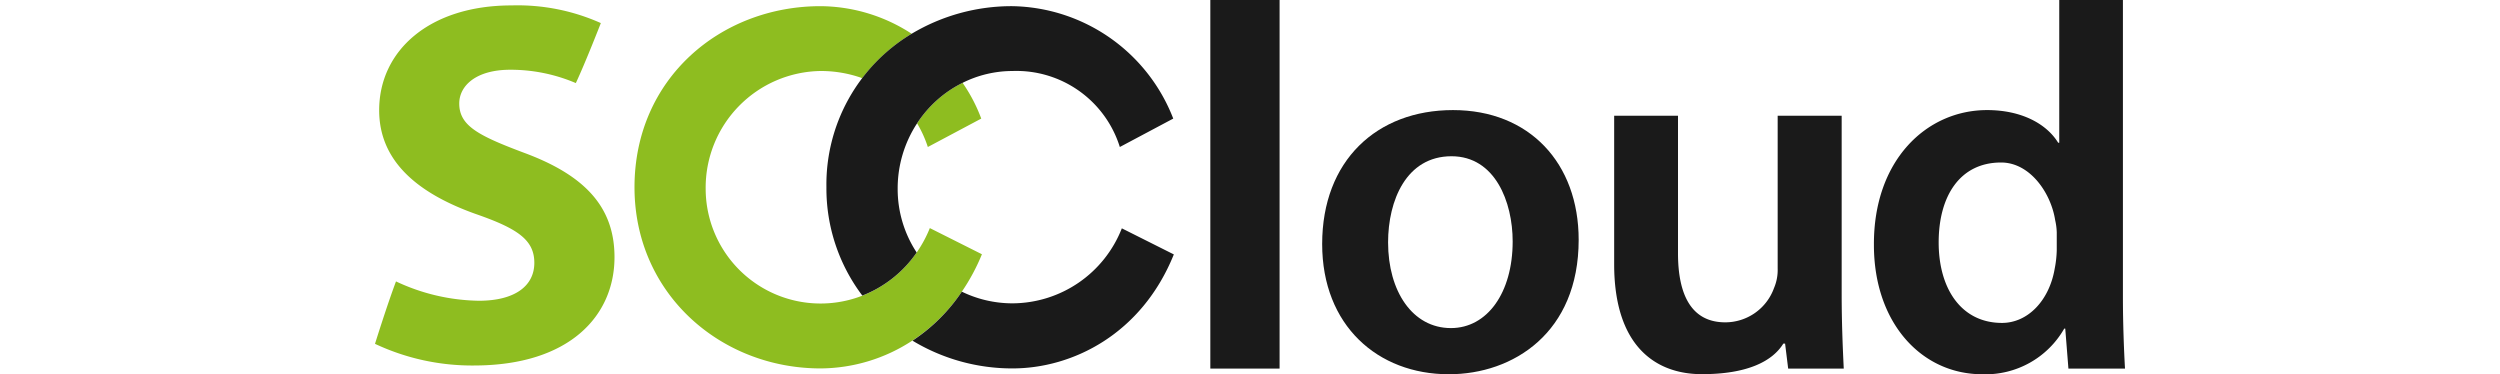
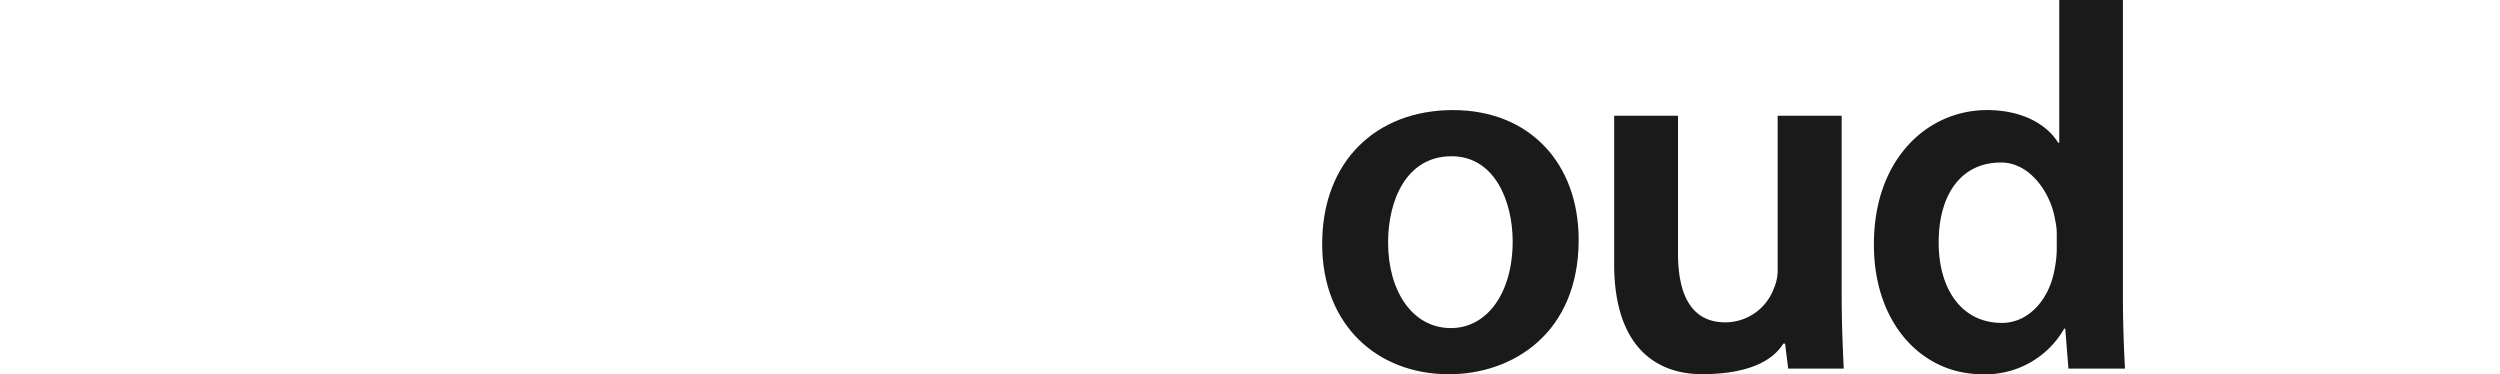
<svg xmlns="http://www.w3.org/2000/svg" width="300" viewBox="0 0 210 44.91">
  <defs>
    <style>.cls-1{fill:#8ebd20;}.cls-2{fill:#1a1a1a;}</style>
  </defs>
  <title>logo</title>
  <g id="レイヤー_2" data-name="レイヤー 2">
    <g id="webデザイン">
-       <path class="cls-1" d="M2.52,33.77a24.07,24.07,0,0,0,9.94,2.32c4.36,0,6.66-1.8,6.66-4.55s-2-4.11-7-5.85C5.11,23.2.5,19.34.5,13.23.5,6.07,6.54.65,16.38.65A24.47,24.47,0,0,1,27.1,2.77s-1.83,4.7-3,7.2a19.89,19.89,0,0,0-7.88-1.6c-4.11,0-6.11,1.93-6.11,4.05,0,2.68,2.31,3.86,7.79,5.92,7.41,2.74,10.84,6.6,10.84,12.52,0,7-5.36,13-16.88,13A27.36,27.36,0,0,1,0,41.26S1.43,36.67,2.52,33.77Z" />
-       <path class="cls-2" d="M100.24,0h8.31V44.23h-8.31Z" />
      <path class="cls-2" d="M144.44,28.78c0,11.15-7.85,16.13-15.58,16.13-8.53,0-15.2-5.85-15.2-15.63,0-10,6.55-16.07,15.7-16.07S144.44,19.56,144.44,28.78Zm-22.87.31c0,5.86,2.93,10.28,7.54,10.28,4.36,0,7.41-4.24,7.41-10.4,0-4.74-2.11-10.22-7.34-10.22C123.76,18.75,121.57,24.05,121.57,29.09Z" />
      <path class="cls-2" d="M176,35.13c0,3.62.13,6.61.25,9.1h-6.67l-.37-3H169c-1.3,2.11-4.29,3.67-9.78,3.67s-10.52-3.3-10.52-13.2V13.89h7.66V30.4c0,5,1.62,8.28,5.67,8.28a6.22,6.22,0,0,0,5.85-4.11,5.53,5.53,0,0,0,.44-2.36V13.89H176Z" />
      <path class="cls-2" d="M209.75,0V35.7c0,3.11.13,6.47.25,8.53h-6.79l-.38-4.8h-.12a10.88,10.88,0,0,1-9.84,5.48c-7.29,0-13-6.16-13-15.51-.06-10.15,6.29-16.19,13.58-16.19,4.17,0,7.16,1.68,8.53,3.92h.13V0Zm-7.94,27.88a7.4,7.4,0,0,0-.19-1.46c-.5-3.24-3-6.92-6.49-6.92-4.92,0-7.49,4-7.49,9.59s2.74,9.66,7.6,9.66c3.11,0,5.67-2.7,6.32-6.49a12.89,12.89,0,0,0,.25-2.24Z" />
-       <path class="cls-1" d="M70.51,9.94a19.29,19.29,0,0,1,2.24,4.29l-6.41,3.41a13.84,13.84,0,0,0-1.29-2.84A13.84,13.84,0,0,1,70.51,9.94ZM66.58,27.37A14.55,14.55,0,0,1,65,30.3a14.16,14.16,0,0,1-6.52,5.18,13.79,13.79,0,0,1-18.8-12.84A14,14,0,0,1,53.47,8.52a14.68,14.68,0,0,1,5,.86A21.3,21.3,0,0,1,64.4,4.05,20.24,20.24,0,0,0,53.47.74c-12,0-22.33,8.7-22.33,21.73,0,12.77,10.33,21.74,22.33,21.74a20.24,20.24,0,0,0,11-3.33A21,21,0,0,0,70.42,35a24.18,24.18,0,0,0,2.41-4.49Z" />
-       <path class="cls-2" d="M95.86,30.53C92,40.1,83.7,44.21,76.5,44.21a23.13,23.13,0,0,1-12-3.33A21,21,0,0,0,70.42,35a13.86,13.86,0,0,0,6.08,1.4,14.16,14.16,0,0,0,13.12-9ZM76.5.74A23.39,23.39,0,0,0,64.4,4.05,21.1,21.1,0,0,0,54.17,22.47a21.31,21.31,0,0,0,4.31,13A14.16,14.16,0,0,0,65,30.3a13.84,13.84,0,0,1-2.28-7.66,14.25,14.25,0,0,1,2.33-7.84,13.84,13.84,0,0,1,5.46-4.86,13.42,13.42,0,0,1,6-1.42,13,13,0,0,1,12.87,9.12l6.41-3.41A21.09,21.09,0,0,0,76.5.74Z" />
    </g>
  </g>
</svg>